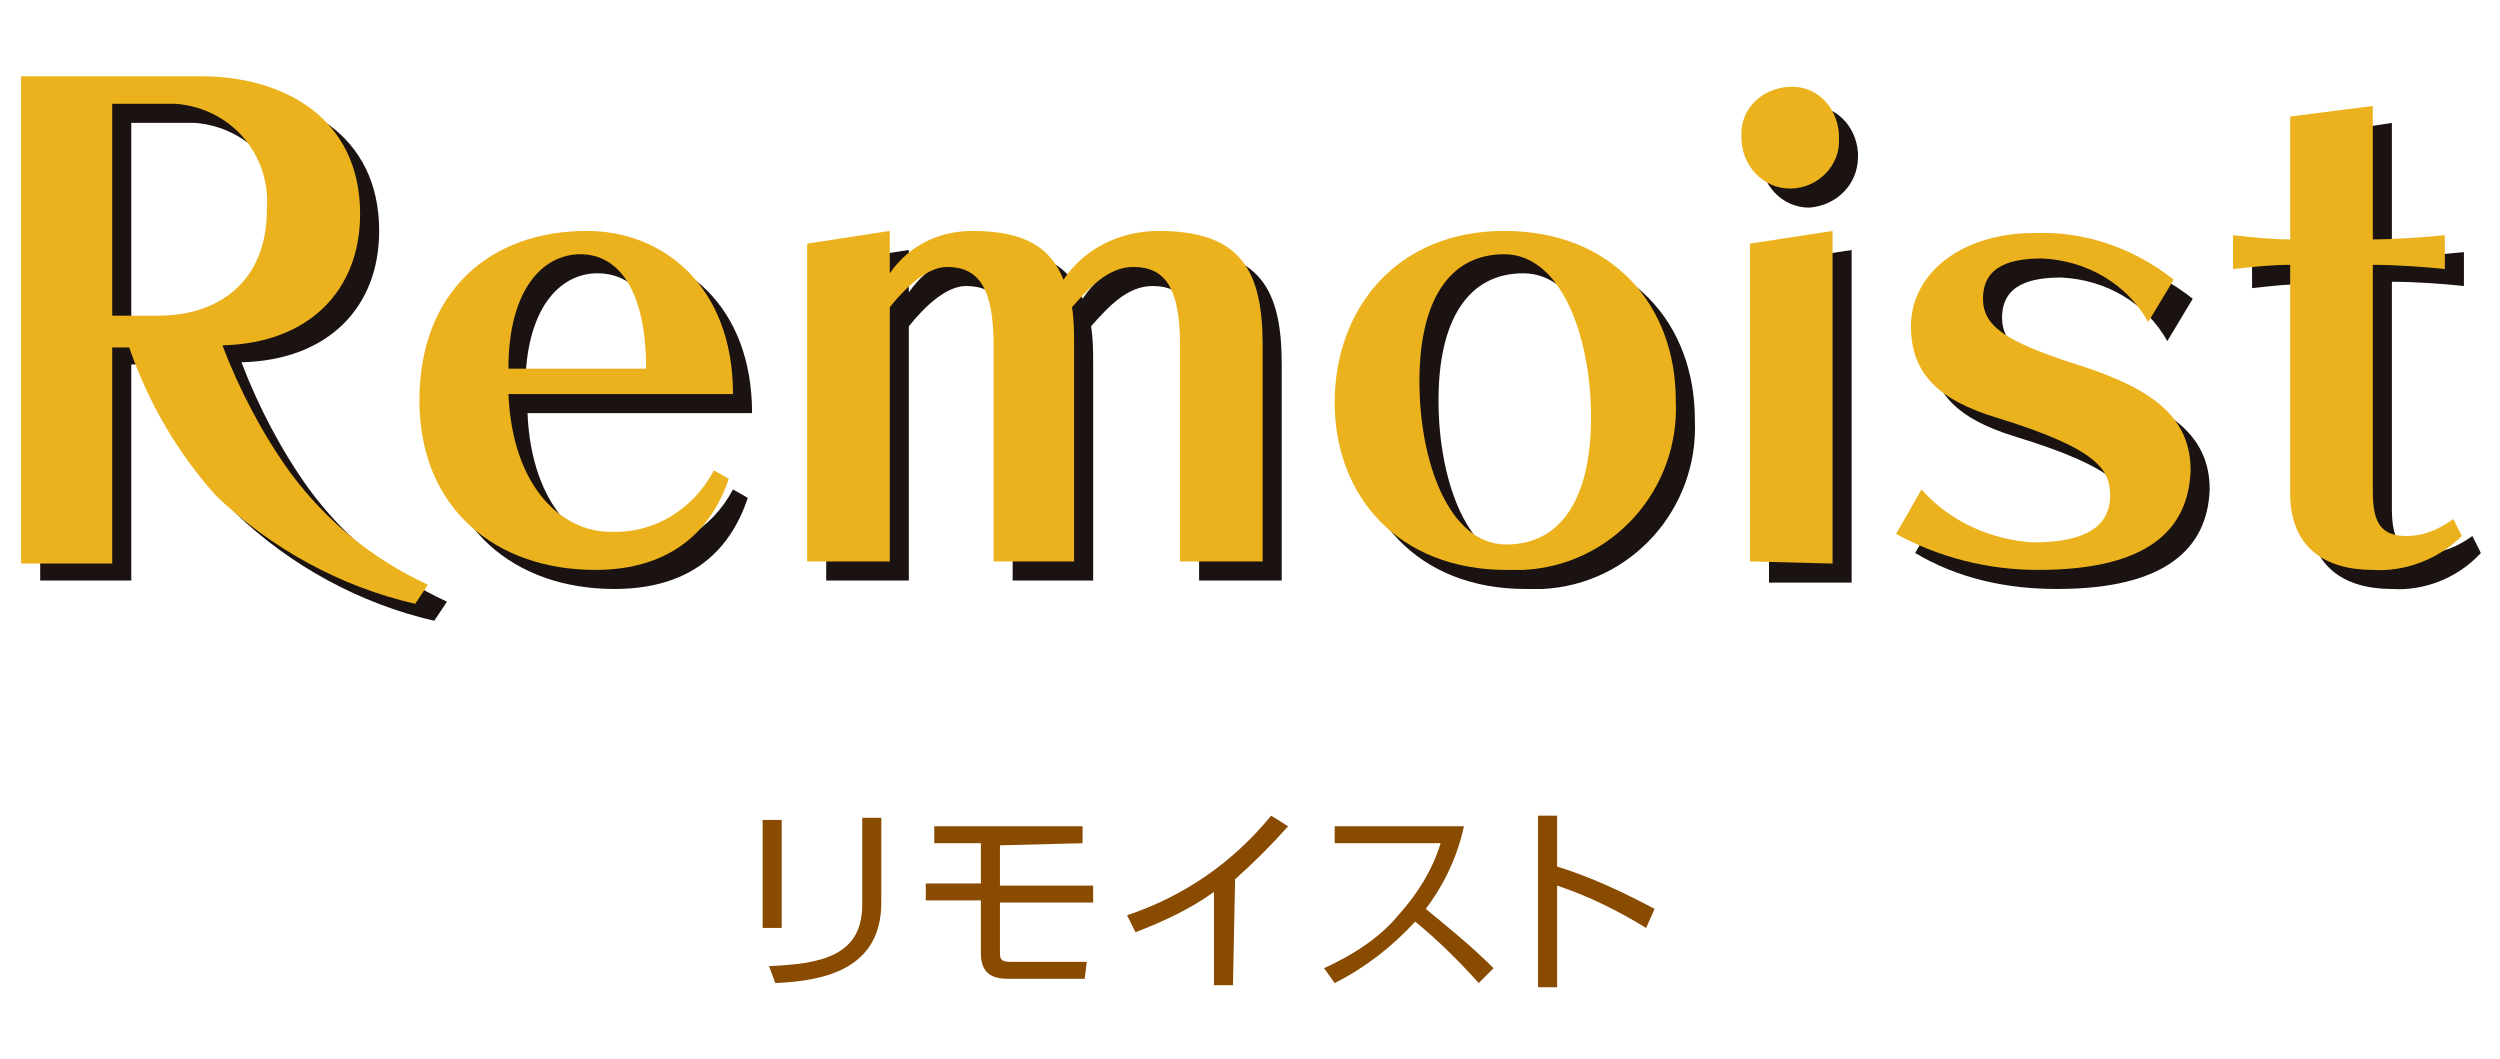
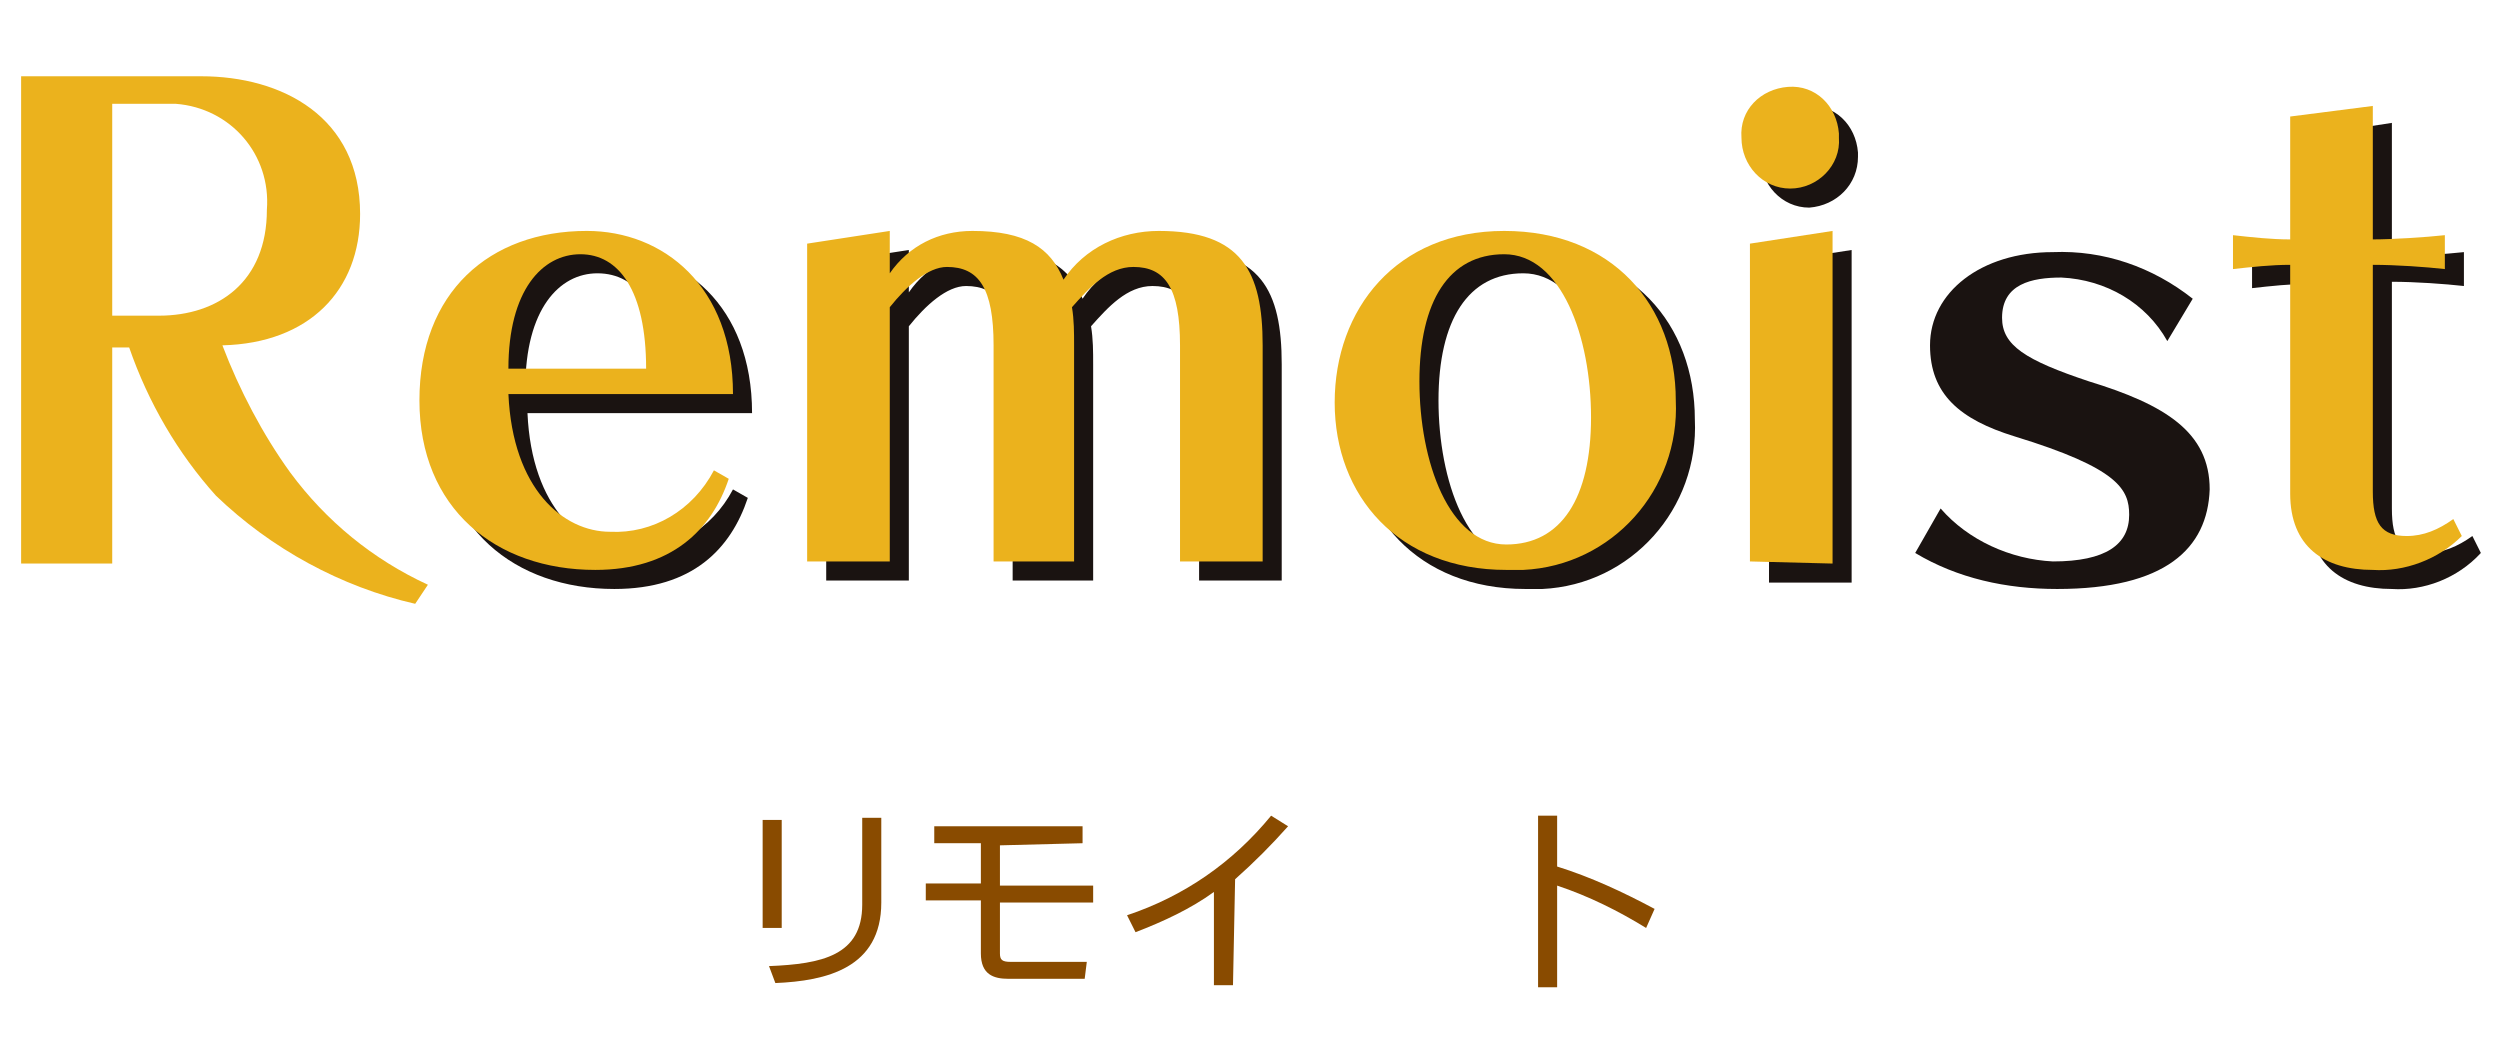
<svg xmlns="http://www.w3.org/2000/svg" x="0px" y="0px" viewBox="0 0 118 50" style="enable-background:new 0 0 118 50;" xml:space="preserve">
  <g transform="translate(-0.003)">
    <path style="fill:#894B00;" d="M36.8,43.8H36v-5.1h0.9V43.8z M41.6,42.6c0,3.1-2.6,3.7-5,3.8l-0.3-0.8 c2.5-0.1,4.4-0.5,4.4-2.9v-4.1h0.9L41.6,42.6z" />
    <path style="fill:#894B00;" d="M47.2,39.9v1.9h4.4v0.8h-4.4V45c0,0.3,0.1,0.4,0.5,0.4h2c0.5,0,1.1,0,1.6,0 l-0.1,0.8h-3.6c-0.7,0-1.3-0.2-1.3-1.2v-2.5h-2.6v-0.8h2.6v-1.9h-2.2v-0.8h7v0.8L47.2,39.9z" />
    <path style="fill:#894B00;" d="M58.2,46.5h-0.9v-4.4c-1.1,0.8-2.4,1.4-3.7,1.9l-0.4-0.8c2.7-0.9,5-2.5,6.8-4.7 l0.8,0.5c-0.8,0.9-1.6,1.7-2.5,2.5L58.2,46.5z" />
-     <path style="fill:#894B00;" d="M69.1,39c-0.3,1.4-0.9,2.7-1.8,3.9c1.1,0.9,2.2,1.8,3.2,2.8l-0.7,0.7 c-0.9-1-1.9-2-3-2.9c-1.1,1.2-2.4,2.2-3.8,2.9l-0.5-0.7c1.3-0.6,2.6-1.4,3.5-2.5c0.9-1,1.6-2.1,2-3.4H63V39L69.1,39z" />
    <path style="fill:#894B00;" d="M77.7,43.8c-1.3-0.8-2.7-1.5-4.2-2v4.8h-0.9v-8.1h0.9v2.4c1.6,0.5,3.1,1.2,4.6,2 L77.7,43.8z" />
-     <path style="fill:#1A1311;" d="M20.5,29.3c-3.5-0.8-6.8-2.6-9.4-5.1c-1.8-2-3.2-4.4-4.1-7H6.2v10.2H1.9v-23h8.5 c3.8,0,7.5,1.9,7.5,6.5c0,3.6-2.4,6.1-6.5,6.2c0.8,2.1,1.9,4.2,3.2,6c1.7,2.3,3.9,4.1,6.5,5.3L20.5,29.3z M8.3,5.8H6.2v10h2.2 c2.8,0,5.1-1.6,5.1-5c0.2-2.6-1.7-4.8-4.3-5C8.8,5.8,8.6,5.8,8.3,5.8" />
    <path style="fill:#1A1311;" d="M24.9,19.5c0.2,4.5,2.6,6.5,4.8,6.5c2,0.1,3.9-1,4.9-2.9l0.7,0.4 c-0.8,2.4-2.6,4.3-6.3,4.3c-4.7,0-8.3-2.9-8.3-8c0-5.1,3.3-8,7.9-8c3.6,0,6.9,2.6,6.9,7.7L24.9,19.5z M28.2,12.9 c-1.8,0-3.4,1.7-3.4,5.4h6.5C31.4,14.6,30.1,12.9,28.2,12.9" />
    <path style="fill:#1A1311;" d="M56.6,27.4V17.2c0-2.7-0.7-3.7-2.2-3.7c-1.2,0-2.1,1-2.9,1.9 c0.1,0.6,0.1,1.2,0.1,1.8v10.2h-3.8V17.2c0-2.7-0.7-3.7-2.2-3.7c-0.9,0-1.9,0.9-2.7,1.9v12H39V12.4l3.9-0.6v2c0.9-1.3,2.3-2,3.9-2 c2.5,0,3.7,0.8,4.3,2.3c1-1.5,2.7-2.3,4.5-2.3c3.9,0,4.9,1.9,4.9,5.4v10.2L56.6,27.4z" />
    <path style="fill:#1A1311;" d="M72,27.8c-5.1,0-8.1-3.5-8.1-7.9s2.9-8.1,8-8.1s8.1,3.5,8.1,8c0.2,4.2-3,7.8-7.2,8 C72.5,27.8,72.3,27.8,72,27.8 M71.9,12.9c-2.6,0-4,2.2-4,6s1.4,7.7,4.1,7.7c2.6,0,4-2.2,4-6S74.6,12.9,71.9,12.9" />
    <path style="fill:#1A1311;" d="M85.4,9.8c-1.3,0-2.3-1.1-2.3-2.4c0,0,0,0,0,0c-0.1-1.3,0.9-2.3,2.2-2.4 s2.3,0.9,2.4,2.2c0,0.1,0,0.1,0,0.2C87.7,8.7,86.7,9.7,85.4,9.8C85.4,9.8,85.4,9.8,85.4,9.8 M83.5,27.4V12.4l3.9-0.6v15.7H83.5z" />
    <path style="fill:#1A1311;" d="M97.1,27.8c-2.4,0-4.7-0.5-6.7-1.7l1.2-2.1c1.3,1.5,3.3,2.4,5.3,2.5 c2.5,0,3.6-0.8,3.6-2.2c0-1.2-0.5-2.2-5.4-3.7c-2.6-0.8-4-2-4-4.3c0-2.5,2.4-4.4,5.8-4.4c2.4-0.1,4.7,0.7,6.6,2.2l-1.2,2 c-1-1.8-2.9-2.9-5-3c-1.4,0-2.8,0.3-2.8,1.9c0,1.3,1.1,2,4.1,3c3.6,1.1,5.7,2.4,5.7,5.1C104.2,25.9,102.2,27.8,97.1,27.8" />
    <path style="fill:#1A1311;" d="M112.9,27.8c-2.3,0-3.9-1.1-3.9-3.6V13.4c-0.9,0-1.8,0.1-2.7,0.2V12 c0.7,0.1,2,0.2,2.7,0.2V6.4l3.9-0.6v6.3c0.9,0,2.5-0.1,3.4-0.2v1.6c-0.9-0.1-2.3-0.2-3.4-0.2v10.7c0,1.5,0.4,2.1,1.6,2.1 c0.8,0,1.5-0.3,2.2-0.8l0.4,0.8C116,27.3,114.4,27.9,112.9,27.8" />
    <path style="fill:#EBB21D;" d="M19.6,28.5c-3.5-0.8-6.8-2.6-9.4-5.1c-1.8-2-3.2-4.4-4.1-7H5.3v10.2H1v-23h8.5 c3.8,0,7.5,1.9,7.5,6.5c0,3.6-2.4,6.1-6.5,6.2c0.8,2.1,1.9,4.2,3.2,6c1.7,2.3,3.9,4.1,6.5,5.3L19.6,28.5z M7.4,4.9H5.3v10h2.2 c2.8,0,5.1-1.6,5.1-5c0.2-2.6-1.7-4.8-4.3-5C7.9,4.9,7.7,4.9,7.4,4.9" />
    <path style="fill:#EBB21D;" d="M24,18.6c0.2,4.5,2.6,6.5,4.8,6.5c2,0.1,3.9-1,4.9-2.9l0.7,0.4 c-0.8,2.4-2.7,4.3-6.3,4.3c-4.7,0-8.3-2.9-8.3-8c0-5.1,3.3-8,7.9-8c3.6,0,6.9,2.6,6.9,7.7L24,18.6z M27.4,12 c-1.8,0-3.4,1.7-3.4,5.4h6.5C30.5,13.7,29.2,12,27.4,12" />
    <path style="fill:#EBB21D;" d="M55.7,26.5V16.3c0-2.7-0.7-3.7-2.2-3.7c-1.2,0-2.1,1-2.9,1.9 c0.1,0.6,0.1,1.2,0.1,1.8v10.2h-3.8V16.3c0-2.7-0.7-3.7-2.2-3.7c-0.9,0-1.9,0.9-2.7,1.9v12h-3.9V11.5l3.9-0.6v2 c0.9-1.3,2.3-2,3.9-2c2.5,0,3.7,0.8,4.3,2.3c1-1.5,2.7-2.3,4.5-2.3c3.9,0,4.9,1.9,4.9,5.4v10.2L55.7,26.5z" />
    <path style="fill:#EBB21D;" d="M71.1,26.9C66,26.9,63,23.4,63,19s2.9-8.1,8-8.1s8.1,3.5,8.1,8 c0.2,4.2-3,7.8-7.2,8C71.7,26.9,71.4,26.9,71.1,26.9 M71,12c-2.6,0-4,2.2-4,6s1.4,7.7,4.1,7.7c2.6,0,4-2.2,4-6S73.7,12,71,12" />
    <path style="fill:#EBB21D;" d="M84.5,8.9c-1.3,0-2.3-1.1-2.3-2.4c0,0,0,0,0,0c-0.1-1.3,0.9-2.3,2.2-2.4 c1.3-0.1,2.3,0.9,2.4,2.2c0,0.1,0,0.1,0,0.2C86.9,7.8,85.8,8.9,84.5,8.9C84.6,8.9,84.5,8.9,84.5,8.9 M82.6,26.5V11.5l3.9-0.6v15.7 L82.6,26.5z" />
-     <path style="fill:#EBB21D;" d="M96.2,26.9c-2.4,0-4.7-0.6-6.7-1.7l1.2-2.1c1.3,1.5,3.3,2.4,5.3,2.5 c2.5,0,3.6-0.8,3.6-2.2c0-1.2-0.5-2.2-5.4-3.7c-2.6-0.8-4-2-4-4.3c0-2.5,2.4-4.4,5.8-4.4c2.4-0.1,4.7,0.7,6.6,2.2l-1.2,2 c-1-1.8-2.9-2.9-5-3c-1.4,0-2.8,0.3-2.8,1.9c0,1.3,1.1,2,4.1,3c3.6,1.1,5.7,2.4,5.7,5.1C103.3,25,101.4,26.9,96.2,26.9" />
    <path style="fill:#EBB21D;" d="M112,26.9c-2.3,0-3.9-1.1-3.9-3.6V12.5c-0.9,0-1.8,0.1-2.7,0.2v-1.6 c0.9,0.1,1.8,0.2,2.7,0.2V5.5L112,5v6.3c0.9,0,2.5-0.1,3.4-0.2v1.6c-0.9-0.1-2.3-0.2-3.4-0.2v10.7c0,1.5,0.4,2.1,1.6,2.1 c0.8,0,1.5-0.3,2.2-0.8l0.4,0.8C115.1,26.4,113.5,27,112,26.9" />
  </g>
</svg>